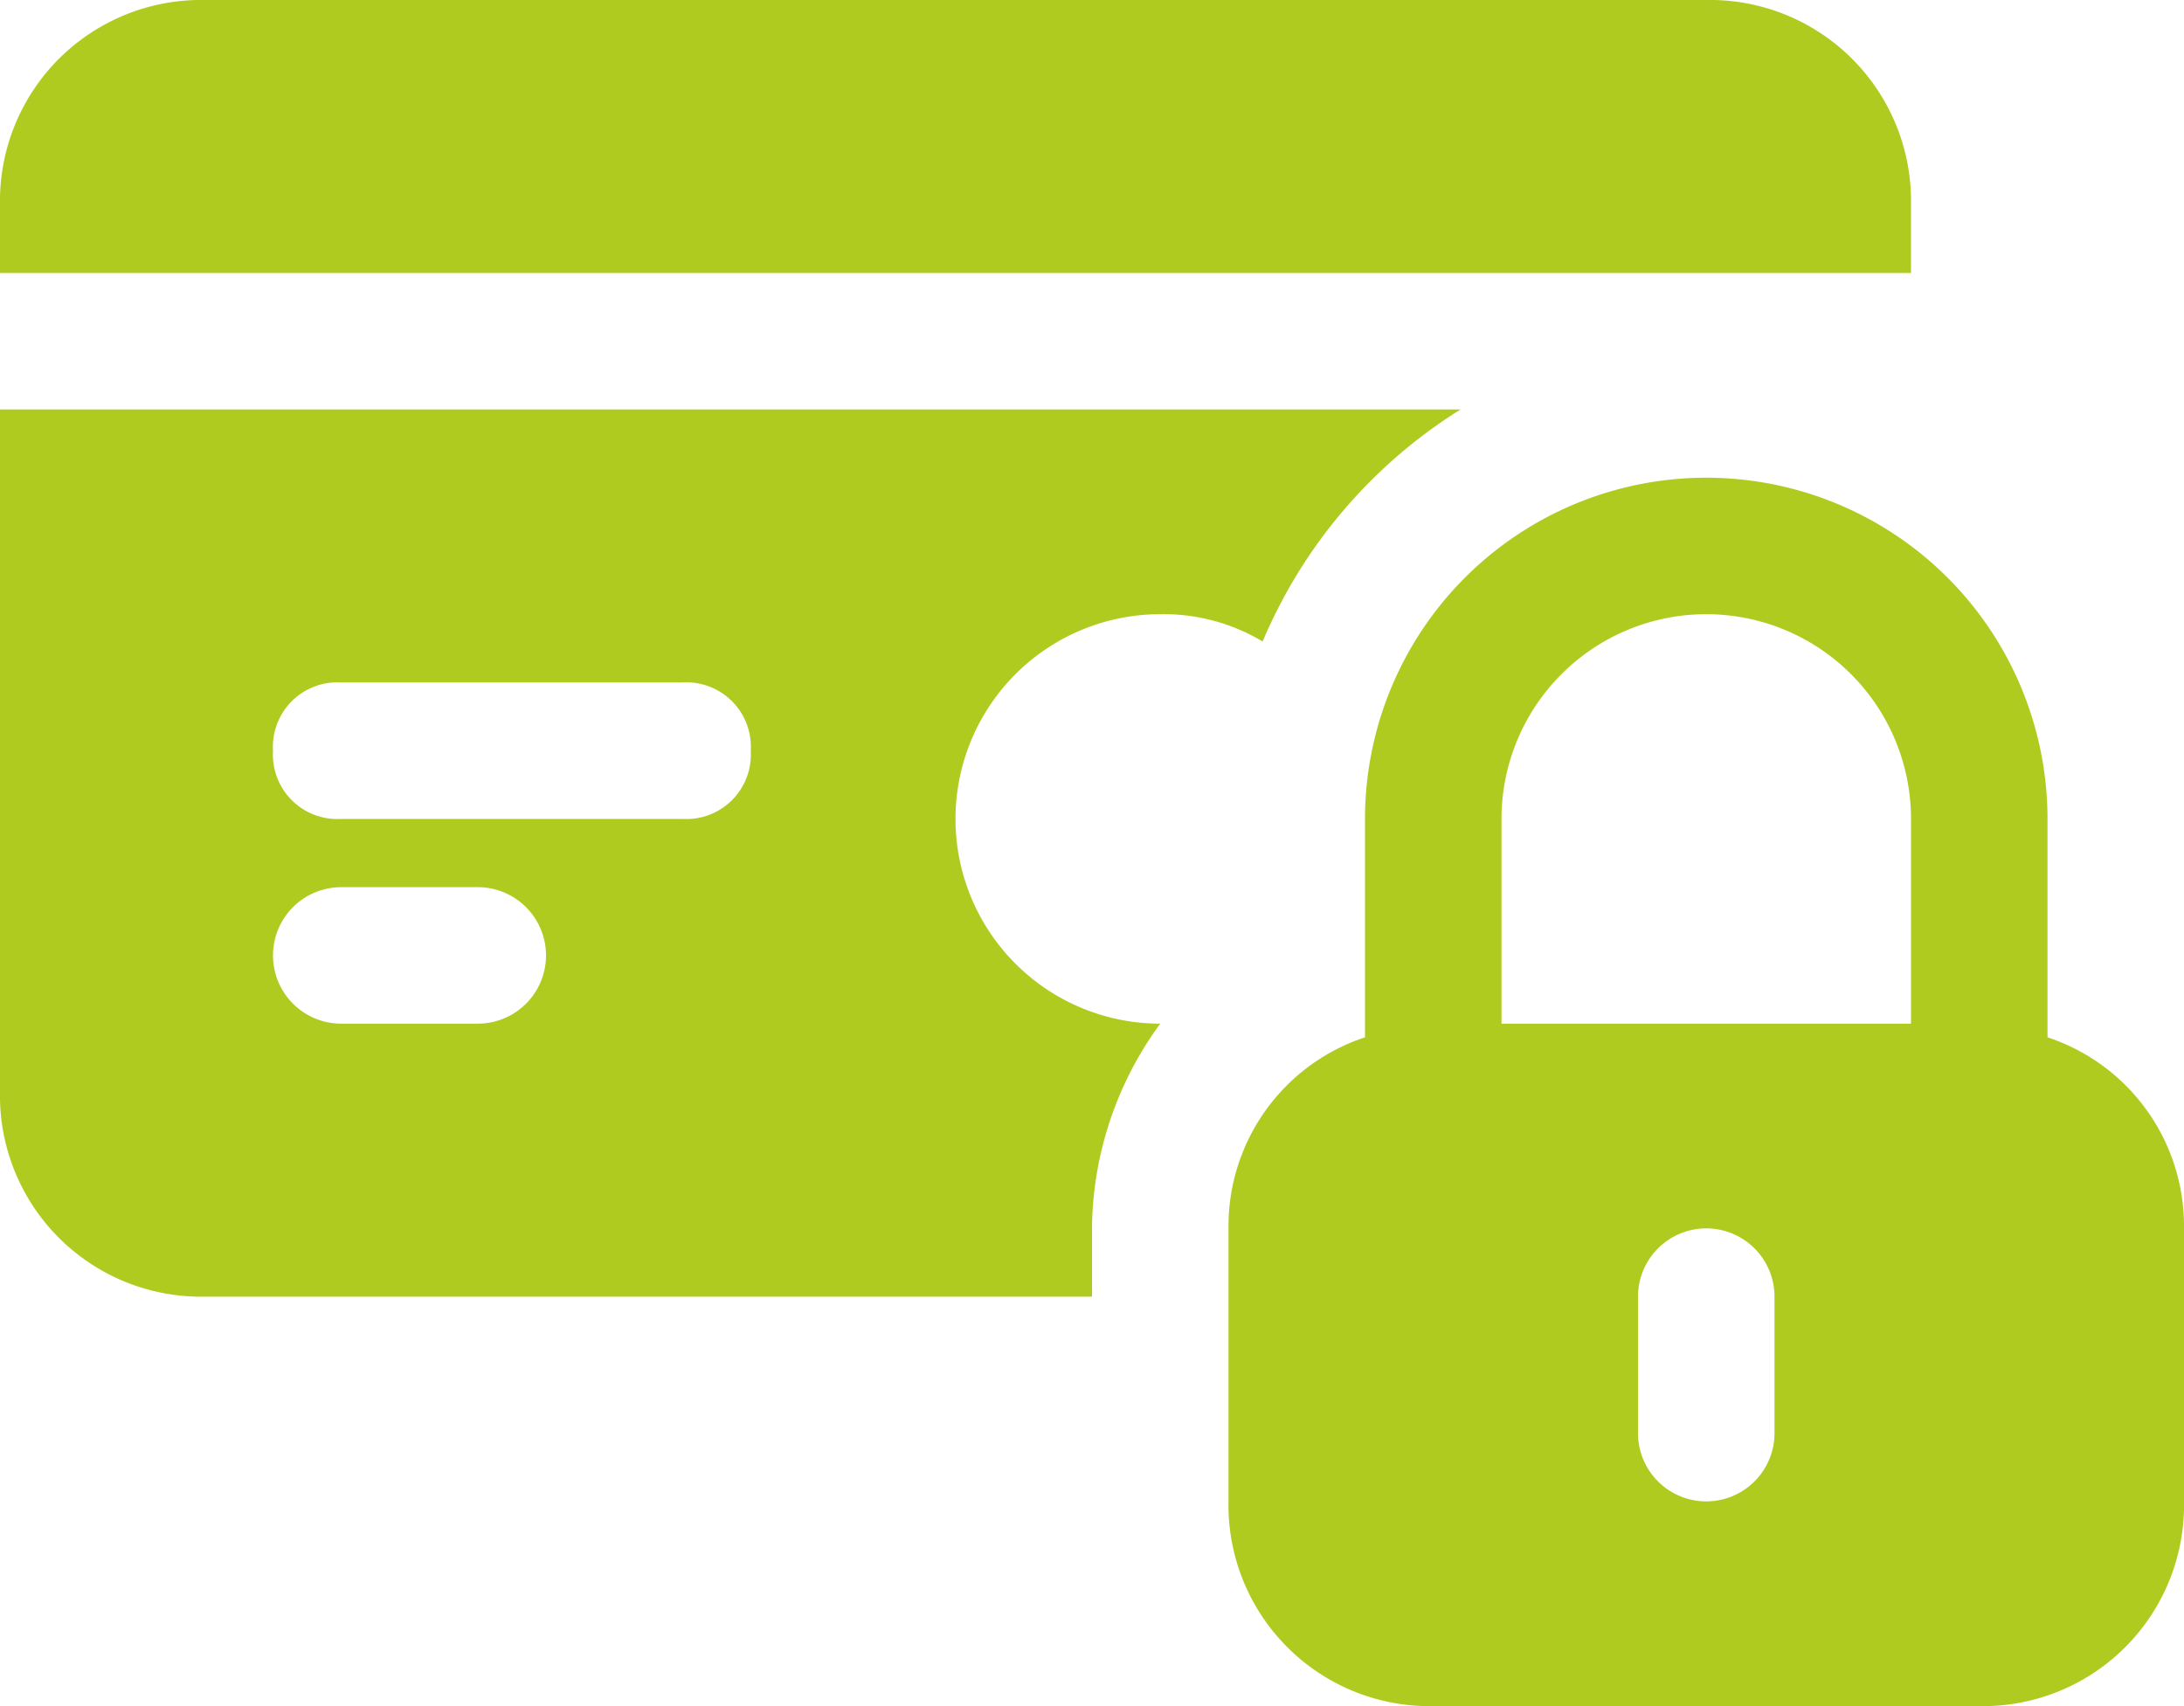
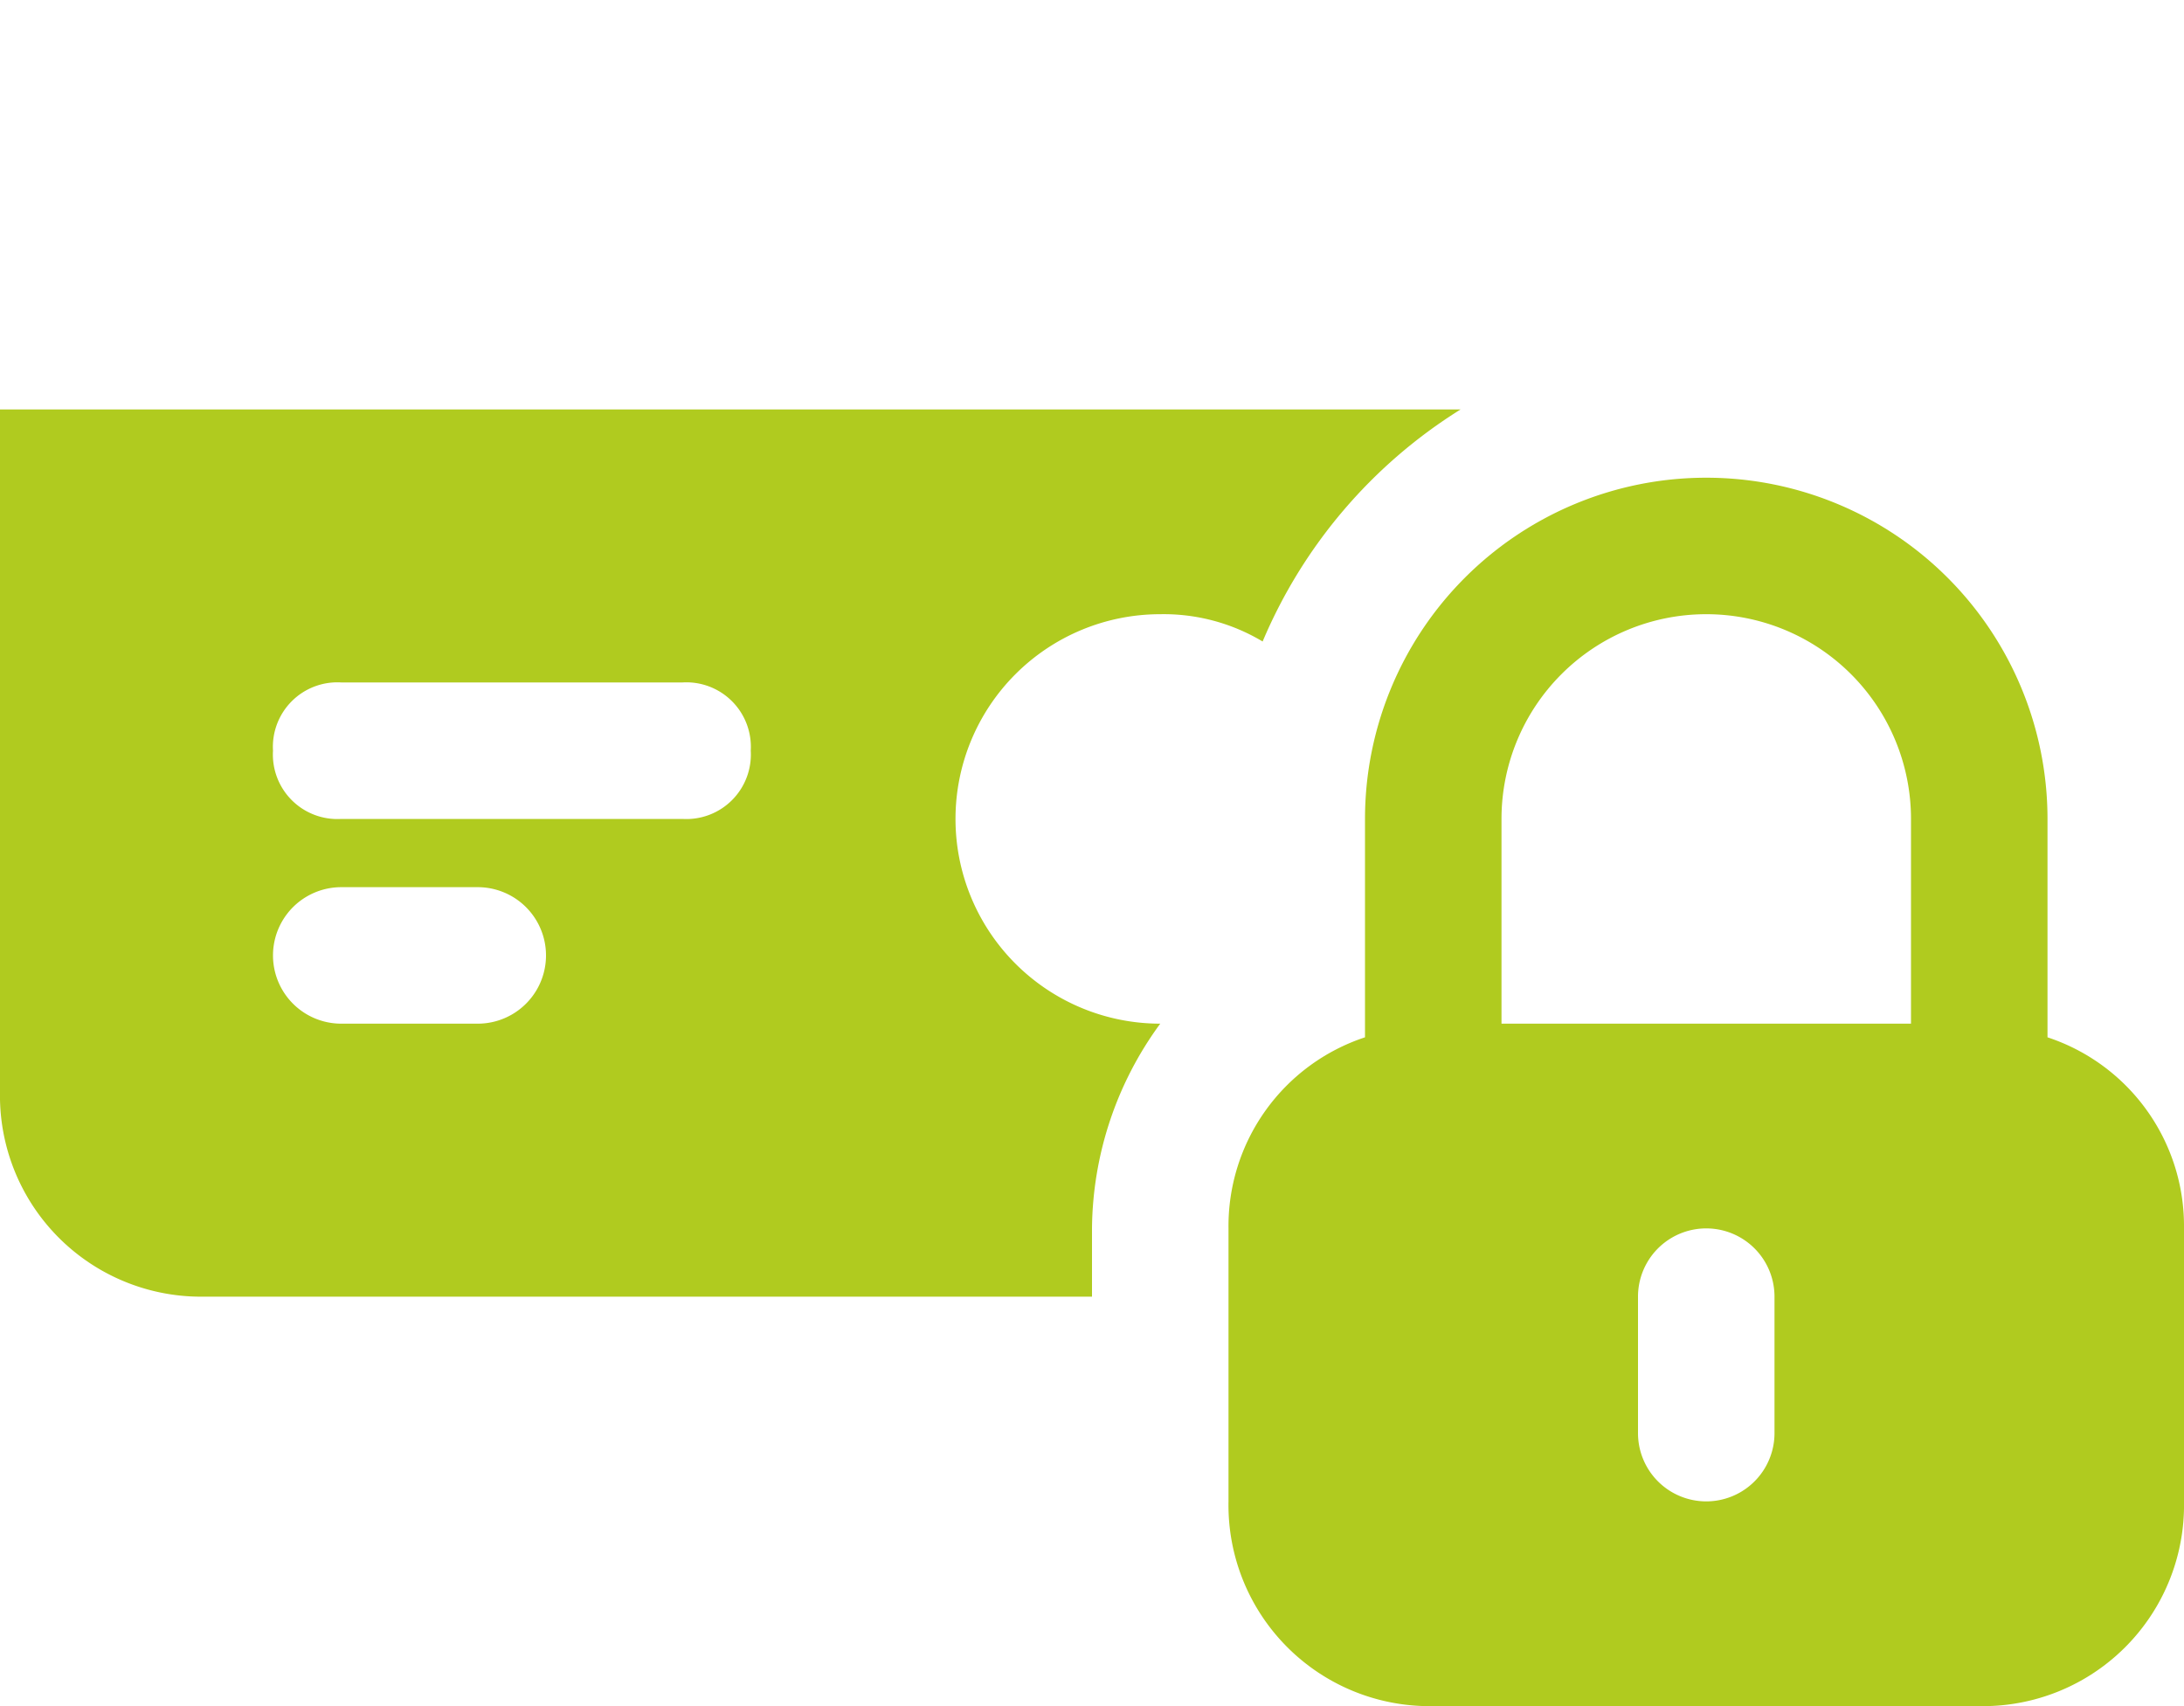
<svg xmlns="http://www.w3.org/2000/svg" width="69.12" height="54" viewBox="0 0 69.12 54">
  <g id="Unsecure" transform="translate(0 -7)">
-     <path id="Path_563" data-name="Path 563" d="M60.48,15.64V13.48A6.364,6.364,0,0,0,54,7H6.48A6.364,6.364,0,0,0,0,13.48v2.16Z" fill="#b0cb1f" />
    <path id="Path_564" data-name="Path 564" d="M43.92,31.712V24.8a10.8,10.8,0,0,0-21.6,0v6.912A6.292,6.292,0,0,0,18,37.76V46.4a6.364,6.364,0,0,0,6.48,6.48H41.76a6.364,6.364,0,0,0,6.48-6.48V37.76A6.292,6.292,0,0,0,43.92,31.712ZM26.64,24.8a6.48,6.48,0,0,1,12.96,0v6.48H26.64Zm8.64,19.44a2.16,2.16,0,0,1-4.32,0V39.92a2.16,2.16,0,1,1,4.32,0Z" transform="translate(20.88 8.12)" fill="#b0cb1f" />
    <g id="Group_130" data-name="Group 130" transform="translate(0 19.96)">
-       <path id="Path_565" data-name="Path 565" d="M34.56,38.92a11.106,11.106,0,0,1,2.16-6.48h0a6.48,6.48,0,1,1,0-12.96,6.1,6.1,0,0,1,3.24.864h0A15.969,15.969,0,0,1,46.224,13H0V34.6a6.364,6.364,0,0,0,6.48,6.48H34.56ZM15.12,32.44H10.8a2.16,2.16,0,0,1,0-4.32h4.32a2.16,2.16,0,1,1,0,4.32Zm6.48-6.48H10.8A2.041,2.041,0,0,1,8.64,23.8a2.041,2.041,0,0,1,2.16-2.16H21.6a2.041,2.041,0,0,1,2.16,2.16A2.041,2.041,0,0,1,21.6,25.96Z" transform="translate(0 -13)" fill="#b0cb1f" />
+       <path id="Path_565" data-name="Path 565" d="M34.56,38.92a11.106,11.106,0,0,1,2.16-6.48h0a6.48,6.48,0,1,1,0-12.96,6.1,6.1,0,0,1,3.24.864h0A15.969,15.969,0,0,1,46.224,13H0V34.6a6.364,6.364,0,0,0,6.48,6.48H34.56ZM15.12,32.44H10.8a2.16,2.16,0,0,1,0-4.32h4.32a2.16,2.16,0,1,1,0,4.32m6.48-6.48H10.8A2.041,2.041,0,0,1,8.64,23.8a2.041,2.041,0,0,1,2.16-2.16H21.6a2.041,2.041,0,0,1,2.16,2.16A2.041,2.041,0,0,1,21.6,25.96Z" transform="translate(0 -13)" fill="#b0cb1f" />
    </g>
  </g>
</svg>